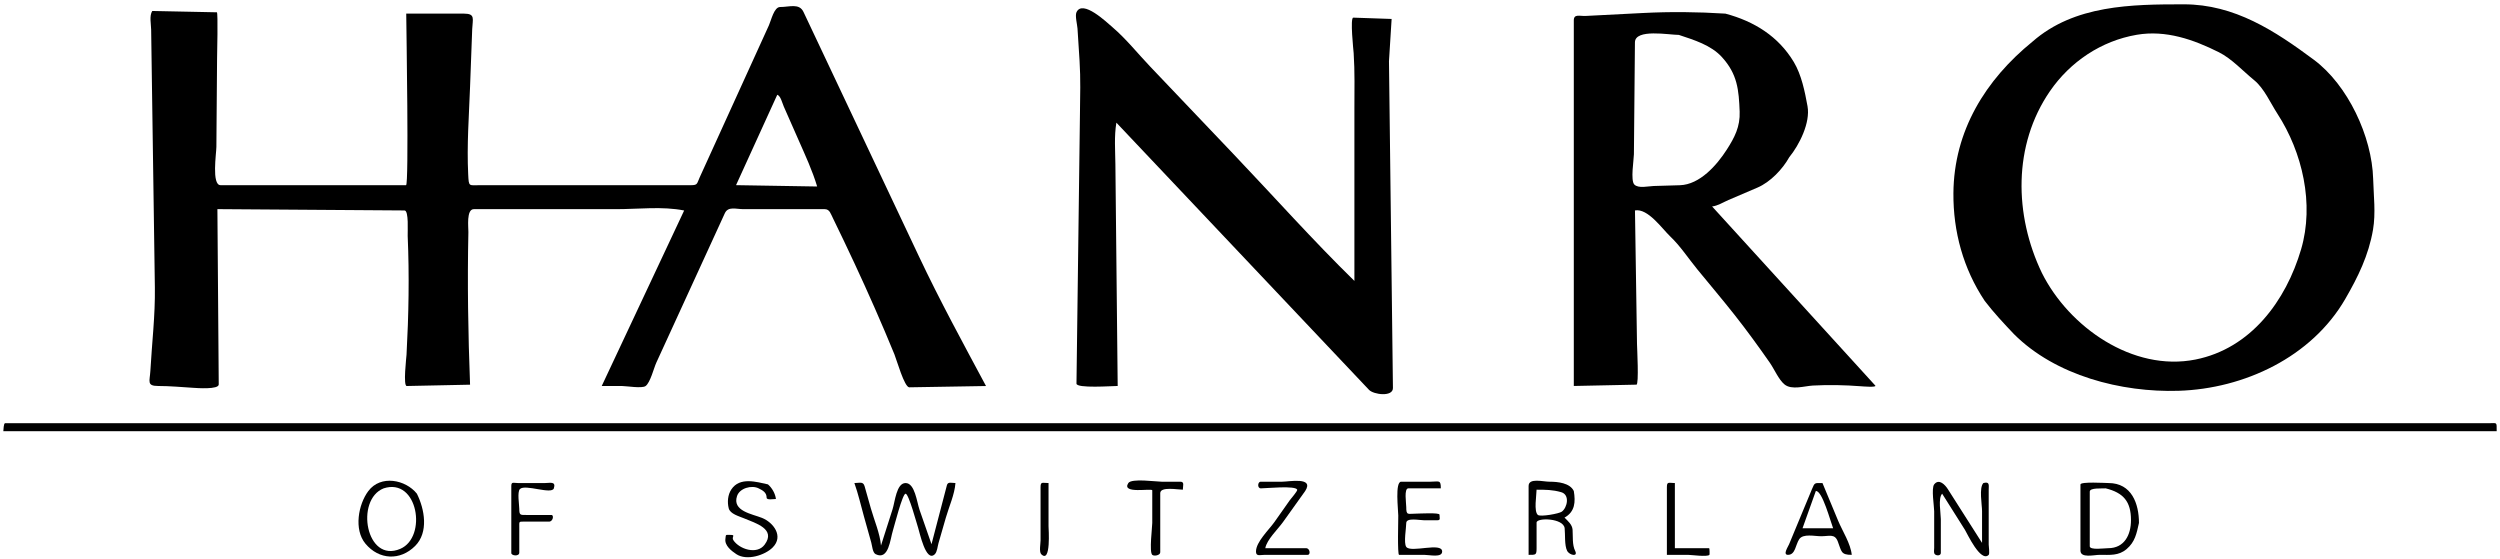
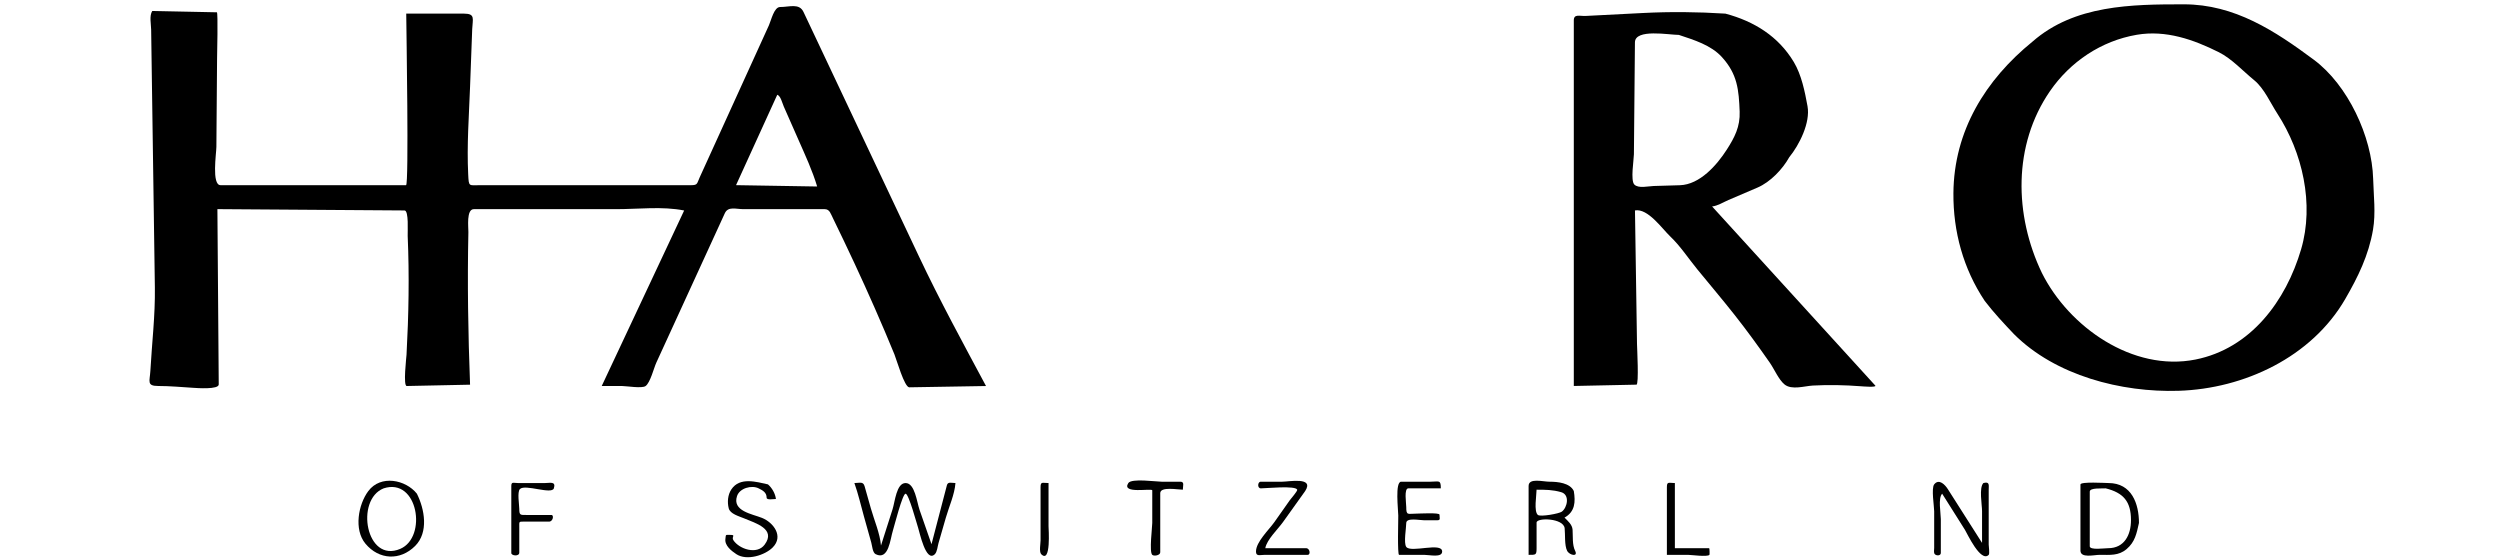
<svg xmlns="http://www.w3.org/2000/svg" version="1.1" x="0px" y="0px" width="188px" height="42px" viewBox="-0.25 -0.325 188 42" enable-background="new -0.25 -0.325 188 42" xml:space="preserve">
  <defs>
</defs>
-   <path d="M187.5,32.1c0-0.723,0.042-0.6-0.563-0.6c-0.629,0-1.258,0-1.888,0c-2.454,0-4.909,0-7.363,0c-8.75,0-17.499,0-26.248,0  c-12.072,0-24.144,0-36.215,0c-13.237,0-26.474,0-39.711,0c-12.245,0-24.489,0-36.733,0c-9.095,0-18.189,0-27.284,0  c-3.787,0-7.573,0-11.36,0c-0.119,0-0.117,0.498-0.134,0.6c3.43,0,6.859,0,10.289,0c8.853,0,17.705,0,26.558,0  c12.122,0,24.243,0,36.364,0c13.236,0,26.472,0,39.708,0c12.197,0,24.394,0,36.59,0c9.003,0,18.006,0,27.01,0  c3.656,0,7.312,0,10.967,0C187.491,32.1,187.495,32.1,187.5,32.1" />
  <path d="M118.1,36.6c-0.29-0.61-1.205-0.7-1.812-0.7c-0.522,0-1.587-0.31-1.587,0.322c0,1.726,0,3.452,0,5.178  c0.55,0,0.6,0.018,0.6-0.511c0-0.638,0-1.277,0-1.915c0-0.387,2.025-0.346,2.111,0.426c0.052,0.468-0.025,1.286,0.189,1.7  c0.169,0.327,0.84,0.481,0.6,0c-0.229-0.46-0.159-1.082-0.193-1.589c-0.026-0.387-0.352-0.656-0.607-0.911  C118.195,38.16,118.236,37.417,118.1,36.6 M115.3,36.5c0.671,0,1.207,0.002,1.849,0.186c0.672,0.192,0.464,1.155,0.052,1.464  c-0.206,0.154-1.607,0.404-1.8,0.25C115.077,38.141,115.3,36.905,115.3,36.5" />
-   <path d="M104.2,4.3c0.066-1.067,0.133-2.133,0.2-3.2c-0.961-0.033-1.922-0.066-2.882-0.099c-0.256-0.009,0.015,2.493,0.027,2.663  c0.093,1.4,0.056,2.805,0.056,4.208c0,4.31,0,8.619,0,12.928c-3.125-3.055-6.05-6.34-9.062-9.505  c-2.103-2.209-4.205-4.418-6.308-6.627c-0.919-0.965-1.794-2.065-2.808-2.934C82.989,1.362,81.15-0.402,80.7,0.6  c-0.118,0.262,0.06,0.939,0.078,1.219c0.052,0.811,0.104,1.622,0.155,2.433c0.085,1.337,0.046,2.664,0.029,4.004  c-0.076,5.93-0.152,11.861-0.229,17.792c-0.01,0.824-0.021,1.648-0.032,2.472C80.696,28.899,83.387,28.7,83.8,28.7  c-0.035-3.365-0.07-6.731-0.105-10.097c-0.023-2.191-0.045-4.382-0.068-6.573c-0.011-1.045-0.098-2.099,0.074-3.131  c6.332,6.697,12.664,13.394,18.997,20.091c0.345,0.365,1.809,0.552,1.8-0.138c-0.009-0.718-0.018-1.437-0.026-2.156  c-0.034-2.836-0.068-5.672-0.103-8.508c-0.056-4.629-0.112-9.258-0.168-13.887C104.2,4.301,104.2,4.3,104.2,4.3" />
  <path d="M129.5,0.7c-2.118-0.132-4.098-0.154-6.215-0.046c-1.432,0.073-2.864,0.146-4.296,0.22C118.55,0.897,118.1,0.7,118.1,1.208  c0,5.095,0,10.189,0,15.284c0,4.069,0,8.139,0,12.208c1.57-0.033,3.14-0.066,4.71-0.099c0.197-0.004,0.047-2.771,0.043-3.051  c-0.051-3.35-0.102-6.701-0.153-10.051c0.97-0.178,2.046,1.38,2.646,1.95c0.76,0.72,1.379,1.67,2.042,2.48  c0.931,1.138,1.884,2.262,2.795,3.416c0.926,1.173,1.804,2.383,2.659,3.608c0.332,0.477,0.663,1.269,1.103,1.63  c0.539,0.442,1.506,0.119,2.132,0.085c1.2-0.065,2.406-0.039,3.604,0.053c0.095,0.007,1.234,0.105,1.088-0.055  c-0.463-0.508-0.926-1.017-1.389-1.525c-2.044-2.244-4.089-4.487-6.133-6.731c-1.583-1.736-3.165-3.473-4.747-5.21  c0.413-0.042,0.849-0.321,1.229-0.484c0.73-0.312,1.459-0.625,2.19-0.938c0.958-0.411,1.881-1.378,2.381-2.278  c0.756-0.924,1.601-2.599,1.375-3.839c-0.2-1.1-0.452-2.356-1.03-3.321C133.488,2.412,131.672,1.279,129.5,0.7 M126,2.3  c1.131,0.377,2.41,0.76,3.237,1.667c1.177,1.29,1.272,2.48,1.335,4.101c0.043,1.128-0.374,1.936-0.975,2.87  c-0.737,1.147-2.018,2.621-3.522,2.666c-0.655,0.019-1.309,0.039-1.964,0.058c-0.418,0.012-1.146,0.205-1.459-0.11  c-0.3-0.301-0.035-1.881-0.032-2.279c0.026-2.804,0.051-5.608,0.077-8.413C122.707,1.815,125.265,2.3,126,2.3" />
  <path d="M152.6,2.8c-3.533,2.87-5.916,6.704-5.953,11.4c-0.023,2.895,0.746,5.691,2.353,8.1c0.663,0.868,1.447,1.709,2.2,2.5  c3.122,3.124,8.086,4.398,12.382,4.263c4.931-0.155,10.002-2.534,12.532-6.905c0.965-1.667,1.756-3.28,2.087-5.209  c0.214-1.246,0.045-2.564,0.011-3.823c-0.088-3.182-1.903-7.061-4.466-8.962C170.829,2,167.795,0,163.975,0  C160.038,0,155.749,0.043,152.6,2.8 M153.3,20.2c-2.087-4.35-2.179-9.612,0.6-13.66c1.527-2.225,3.868-3.794,6.538-4.25  c2.184-0.372,4.258,0.356,6.173,1.314c0.964,0.482,1.812,1.417,2.646,2.096c0.759,0.618,1.231,1.721,1.758,2.533  c1.876,2.892,2.781,6.781,1.778,10.19c-1.138,3.87-3.78,7.465-7.952,8.291C160.139,27.645,155.337,24.273,153.3,20.2" />
  <path d="M160.6,39c0-1.444-0.547-3-2.291-3c-0.232,0-2.109-0.12-2.109,0.109c0,0.734,0,1.468,0,2.202c0,0.922,0,1.844,0,2.765  c0,0.595,1.021,0.323,1.448,0.323c0.76,0,1.419,0.085,2.027-0.436C160.307,40.422,160.423,39.795,160.6,39 M158.1,36.399  c1.329,0.333,1.9,0.983,1.9,2.393c0,1.096-0.492,2.107-1.716,2.107c-0.283,0-1.384,0.164-1.384-0.147c0-0.684,0-1.369,0-2.053  s0-1.369,0-2.053C156.9,36.337,157.818,36.423,158.1,36.399" />
-   <path d="M136.8,36c-0.599,0-0.577-0.055-0.792,0.462c-0.278,0.669-0.556,1.338-0.833,2.007c-0.295,0.711-0.59,1.422-0.886,2.134  c-0.077,0.186-0.492,0.796-0.085,0.796c0.565,0,0.563-0.75,0.848-1.177c0.291-0.436,1.153-0.222,1.643-0.222  c0.628,0,1.025-0.209,1.256,0.391c0.293,0.762,0.221,1.009,1.05,1.009c-0.072-0.827-0.709-1.808-1.025-2.569  C137.583,37.887,137.191,36.943,136.8,36 M136.3,36.6c0.484-0.053,1.112,2.32,1.3,2.8c-0.767,0-1.534,0-2.3,0  C135.633,38.466,135.966,37.533,136.3,36.6" />
  <path d="M148.9,36c-0.34,0.352-0.1,1.642-0.1,2.106c0,0.798,0,1.596,0,2.394c-0.857-1.348-1.715-2.695-2.573-4.043  c-0.193-0.304-0.657-0.827-1.027-0.357c-0.227,0.288,0,1.663,0,2.02c0,0.919,0,1.839,0,2.759c0,0.138-0.054,0.368,0.05,0.472  c0.137,0.137,0.45,0.115,0.45-0.094c0-0.848,0-1.695,0-2.543c0-0.434-0.219-1.582,0.1-1.913c0.571,0.906,1.143,1.812,1.714,2.718  c0.15,0.239,1.185,2.493,1.786,1.881c0.085-0.086,0-0.67,0-0.771c0-0.708,0-1.416,0-2.124c0-0.661,0-1.322,0-1.983  C149.3,36.171,149.397,35.865,148.9,36" />
  <path d="M125.7,36c-0.459,0-0.6-0.138-0.6,0.313c0,0.632,0,1.264,0,1.896c0,1.063,0,2.127,0,3.191c0.533,0,1.066,0,1.6,0  c0.237,0,1.431,0.169,1.6,0c0.024-0.024,0.01-0.5-0.019-0.5c-0.238,0-0.476,0-0.713,0c-0.623,0-1.245,0-1.867,0  C125.7,39.266,125.7,37.633,125.7,36" />
  <path d="M97.9,36.6c0.704-1.088-1.215-0.7-1.747-0.7c-0.533,0-1.065,0-1.598,0c-0.232,0-0.274,0.5,0.014,0.5  c0.37,0,2.615-0.231,2.731,0.101c0.035,0.099-0.491,0.697-0.55,0.78c-0.39,0.553-0.78,1.107-1.17,1.661  c-0.4,0.568-1.38,1.483-1.38,2.208c0,0.385,0.299,0.25,0.657,0.25c0.672,0,1.345,0,2.017,0c0.404,0,0.808,0,1.212,0  c0.239,0,0.171-0.5-0.114-0.5c-1.024,0-2.048,0-3.073,0c0.11-0.639,0.954-1.435,1.327-1.958C96.785,38.161,97.342,37.38,97.9,36.6" />
  <path d="M108.1,36.399c0-0.669-0.134-0.5-0.773-0.5c-0.736,0-1.471,0-2.207,0c-0.481,0-0.22,2.13-0.22,2.552  c0,0.252-0.072,2.948,0.06,2.948c0.628,0,1.257,0,1.886,0c0.405,0,1.354,0.233,1.354-0.25c0-0.732-2.369,0.125-2.7-0.35  c-0.206-0.295,0-1.422,0-1.792c0-0.427,0.997-0.208,1.349-0.208c0.328,0,0.656,0,0.984,0c0.271,0,0.167-0.165,0.167-0.422  c0-0.167-1.518-0.078-1.732-0.078c-0.652,0-0.768,0.166-0.768-0.493c0-0.294-0.183-1.408,0.158-1.408  C106.472,36.399,107.286,36.399,108.1,36.399" />
  <path d="M11.2,0.5c-0.234,0.36-0.088,1.006-0.083,1.409c0.016,1.145,0.033,2.29,0.049,3.435c0.046,3.184,0.092,6.368,0.138,9.552  c0.031,2.136,0.062,4.271,0.092,6.407c0.03,2.077-0.222,4.188-0.338,6.261c-0.044,0.779-0.296,1.137,0.587,1.137  c0.893,0,1.788,0.086,2.679,0.14c0.192,0.012,1.878,0.144,1.875-0.256c-0.004-0.54-0.008-1.08-0.012-1.62  c-0.029-3.854-0.059-7.709-0.088-11.564c4.413,0.031,8.826,0.062,13.238,0.094c0.277,0.002,0.555,0.004,0.833,0.006  c0.334,0.002,0.225,1.603,0.238,1.917c0.129,2.976,0.075,5.957-0.087,8.93c-0.012,0.218-0.268,2.36,0.018,2.354  c0.5-0.01,1.001-0.021,1.501-0.031c1.086-0.023,2.172-0.045,3.259-0.068c-0.147-3.833-0.208-7.648-0.126-11.481  c0.007-0.346-0.168-1.719,0.409-1.719c0.725,0,1.45,0,2.175,0c2.849,0,5.698,0,8.547,0c1.649,0,3.469-0.227,5.095,0.101  c-2.067,4.4-4.133,8.8-6.2,13.2c0.517,0,1.034,0,1.551,0c0.331,0,1.478,0.198,1.749,0c0.354-0.258,0.625-1.364,0.802-1.749  c1.279-2.79,2.559-5.579,3.838-8.369c0.439-0.958,0.878-1.915,1.317-2.873c0.249-0.543,0.834-0.31,1.404-0.31  c1.532,0,3.064,0,4.596,0c0.505,0,1.01,0,1.515,0c0.385,0,0.452,0.372,0.627,0.7c1.088,2.231,2.141,4.479,3.14,6.752  c0.506,1.151,0.999,2.308,1.475,3.471c0.161,0.392,0.75,2.48,1.117,2.474c1.923-0.032,3.846-0.065,5.769-0.097  c-1.733-3.232-3.48-6.437-5.046-9.752c-2.542-5.382-5.083-10.764-7.625-16.146c-0.351-0.744-0.702-1.487-1.054-2.231  c-0.32-0.678-1.05-0.372-1.763-0.372c-0.452,0-0.67,1.005-0.836,1.371C57,2.838,56.422,4.105,55.845,5.373  c-1.159,2.547-2.319,5.094-3.479,7.641c-0.205,0.45-0.145,0.586-0.619,0.586c-0.966,0-1.933,0-2.9,0c-3.138,0-6.276,0-9.415,0  c-1.176,0-2.352,0-3.528,0c-0.91,0-0.898,0.16-0.946-0.813c-0.11-2.193,0.059-4.393,0.14-6.586c0.054-1.442,0.107-2.885,0.161-4.327  C35.289,1.106,35.517,0.7,34.649,0.7c-1.45,0-2.899,0-4.35,0C30.31,1.938,30.506,13.6,30.285,13.6c-4.65,0-9.301,0-13.951,0  c-0.681,0-0.315-2.405-0.312-2.869c0.017-2.223,0.035-4.445,0.052-6.667c0.002-0.247,0.08-3.462-0.015-3.464  C14.439,0.566,12.82,0.533,11.2,0.5 M58.2,6.8c0.257,0.087,0.375,0.626,0.491,0.888c0.369,0.837,0.738,1.675,1.107,2.512  c0.512,1.163,1.037,2.284,1.402,3.5c-2.033-0.034-4.067-0.067-6.1-0.101C56.133,11.333,57.167,9.066,58.2,6.8" />
  <path d="M78.6,36c-0.469,0-0.6-0.136-0.6,0.322c0,0.644,0,1.288,0,1.932c0,0.688,0,1.376,0,2.064c0,0.22-0.119,0.864,0.05,1.032  c0.753,0.75,0.55-1.949,0.55-2.108C78.6,38.161,78.6,37.081,78.6,36" />
  <path d="M88.7,36.5c0-0.303,0.145-0.601-0.194-0.601c-0.469,0-0.938,0-1.408,0c-0.403,0-2.256-0.269-2.498,0.101  c-0.559,0.857,1.8,0.365,1.8,0.55c0,0.816,0,1.633,0,2.45c0,0.323-0.24,2.188,0,2.4c0.138,0.121,0.6,0.037,0.6-0.192  c0-0.435,0-0.869,0-1.304c0-1.048,0-2.095,0-3.143C87,36.243,88.322,36.5,88.7,36.5" />
  <path d="M57.5,36.1c-0.855-0.184-2.116-0.58-2.752,0.378c-0.27,0.406-0.316,0.951-0.198,1.422c0.106,0.424,0.776,0.595,1.151,0.753  c0.869,0.366,2.432,0.801,1.546,1.985c-0.582,0.777-1.908,0.328-2.347-0.338c-0.165-0.25,0.205-0.4-0.211-0.4  c-0.41,0-0.34-0.058-0.389,0.301c-0.068,0.501,0.458,0.906,0.823,1.147c0.786,0.521,2.152,0.078,2.73-0.501  c0.855-0.855,0.041-1.889-0.801-2.226c-0.742-0.297-2.254-0.511-1.877-1.643c0.198-0.596,1.1-0.841,1.625-0.578  c0.303,0.152,0.6,0.306,0.6,0.7c0,0.201,0.515,0.1,0.7,0.1C58.049,36.792,57.812,36.372,57.5,36.1" />
  <path d="M71.6,36c-0.271,0-0.568-0.122-0.641,0.158c-0.137,0.524-0.273,1.048-0.411,1.572c-0.25,0.957-0.499,1.913-0.749,2.87  c-0.299-0.859-0.598-1.719-0.897-2.579C68.698,37.431,68.549,36,67.85,36c-0.691,0-0.795,1.394-0.982,1.98  c-0.29,0.907-0.579,1.813-0.868,2.72c-0.078-0.918-0.507-1.896-0.758-2.782c-0.158-0.559-0.316-1.118-0.474-1.676  C64.659,35.854,64.391,36,64,36c0.292,0.817,0.486,1.677,0.719,2.512c0.184,0.657,0.368,1.313,0.552,1.971  c0.065,0.232,0.097,0.751,0.329,0.867c0.991,0.493,1.095-1.162,1.299-1.787c0.091-0.279,0.714-2.763,0.951-2.763  s0.855,2.314,0.947,2.579c0.102,0.291,0.579,2.642,1.253,1.971c0.175-0.174,0.208-0.599,0.274-0.827  c0.185-0.639,0.369-1.278,0.553-1.918C71.114,37.783,71.538,36.855,71.6,36" />
  <path d="M41.4,36.399C41.576,35.848,41.106,36,40.742,36c-0.681,0-1.361,0-2.042,0c-0.344,0-0.5-0.121-0.5,0.228  c0,0.546,0,1.092,0,1.638c0,1.132,0,2.264,0,3.396c0,0.21,0.6,0.278,0.6-0.029c0-0.635,0-1.27,0-1.904  c0-0.462-0.05-0.428,0.411-0.428c0.609,0,1.219,0,1.829,0c0.3,0,0.38-0.5,0.178-0.5c-0.622,0-1.243,0-1.865,0  c-0.47,0-0.553,0.031-0.553-0.457c0-0.305-0.168-1.274,0.05-1.493C39.237,36.061,41.229,36.887,41.4,36.399" />
  <path d="M31.1,36.8c-0.844-1.056-2.722-1.438-3.65-0.2c-0.756,1.007-1.1,2.899-0.221,3.956c1.023,1.229,2.616,1.299,3.741,0.174  C31.995,39.705,31.683,37.966,31.1,36.8 M28.6,36.399c2.583-0.839,3.302,3.672,1.25,4.55C27.273,42.053,26.441,37.253,28.6,36.399" />
</svg>